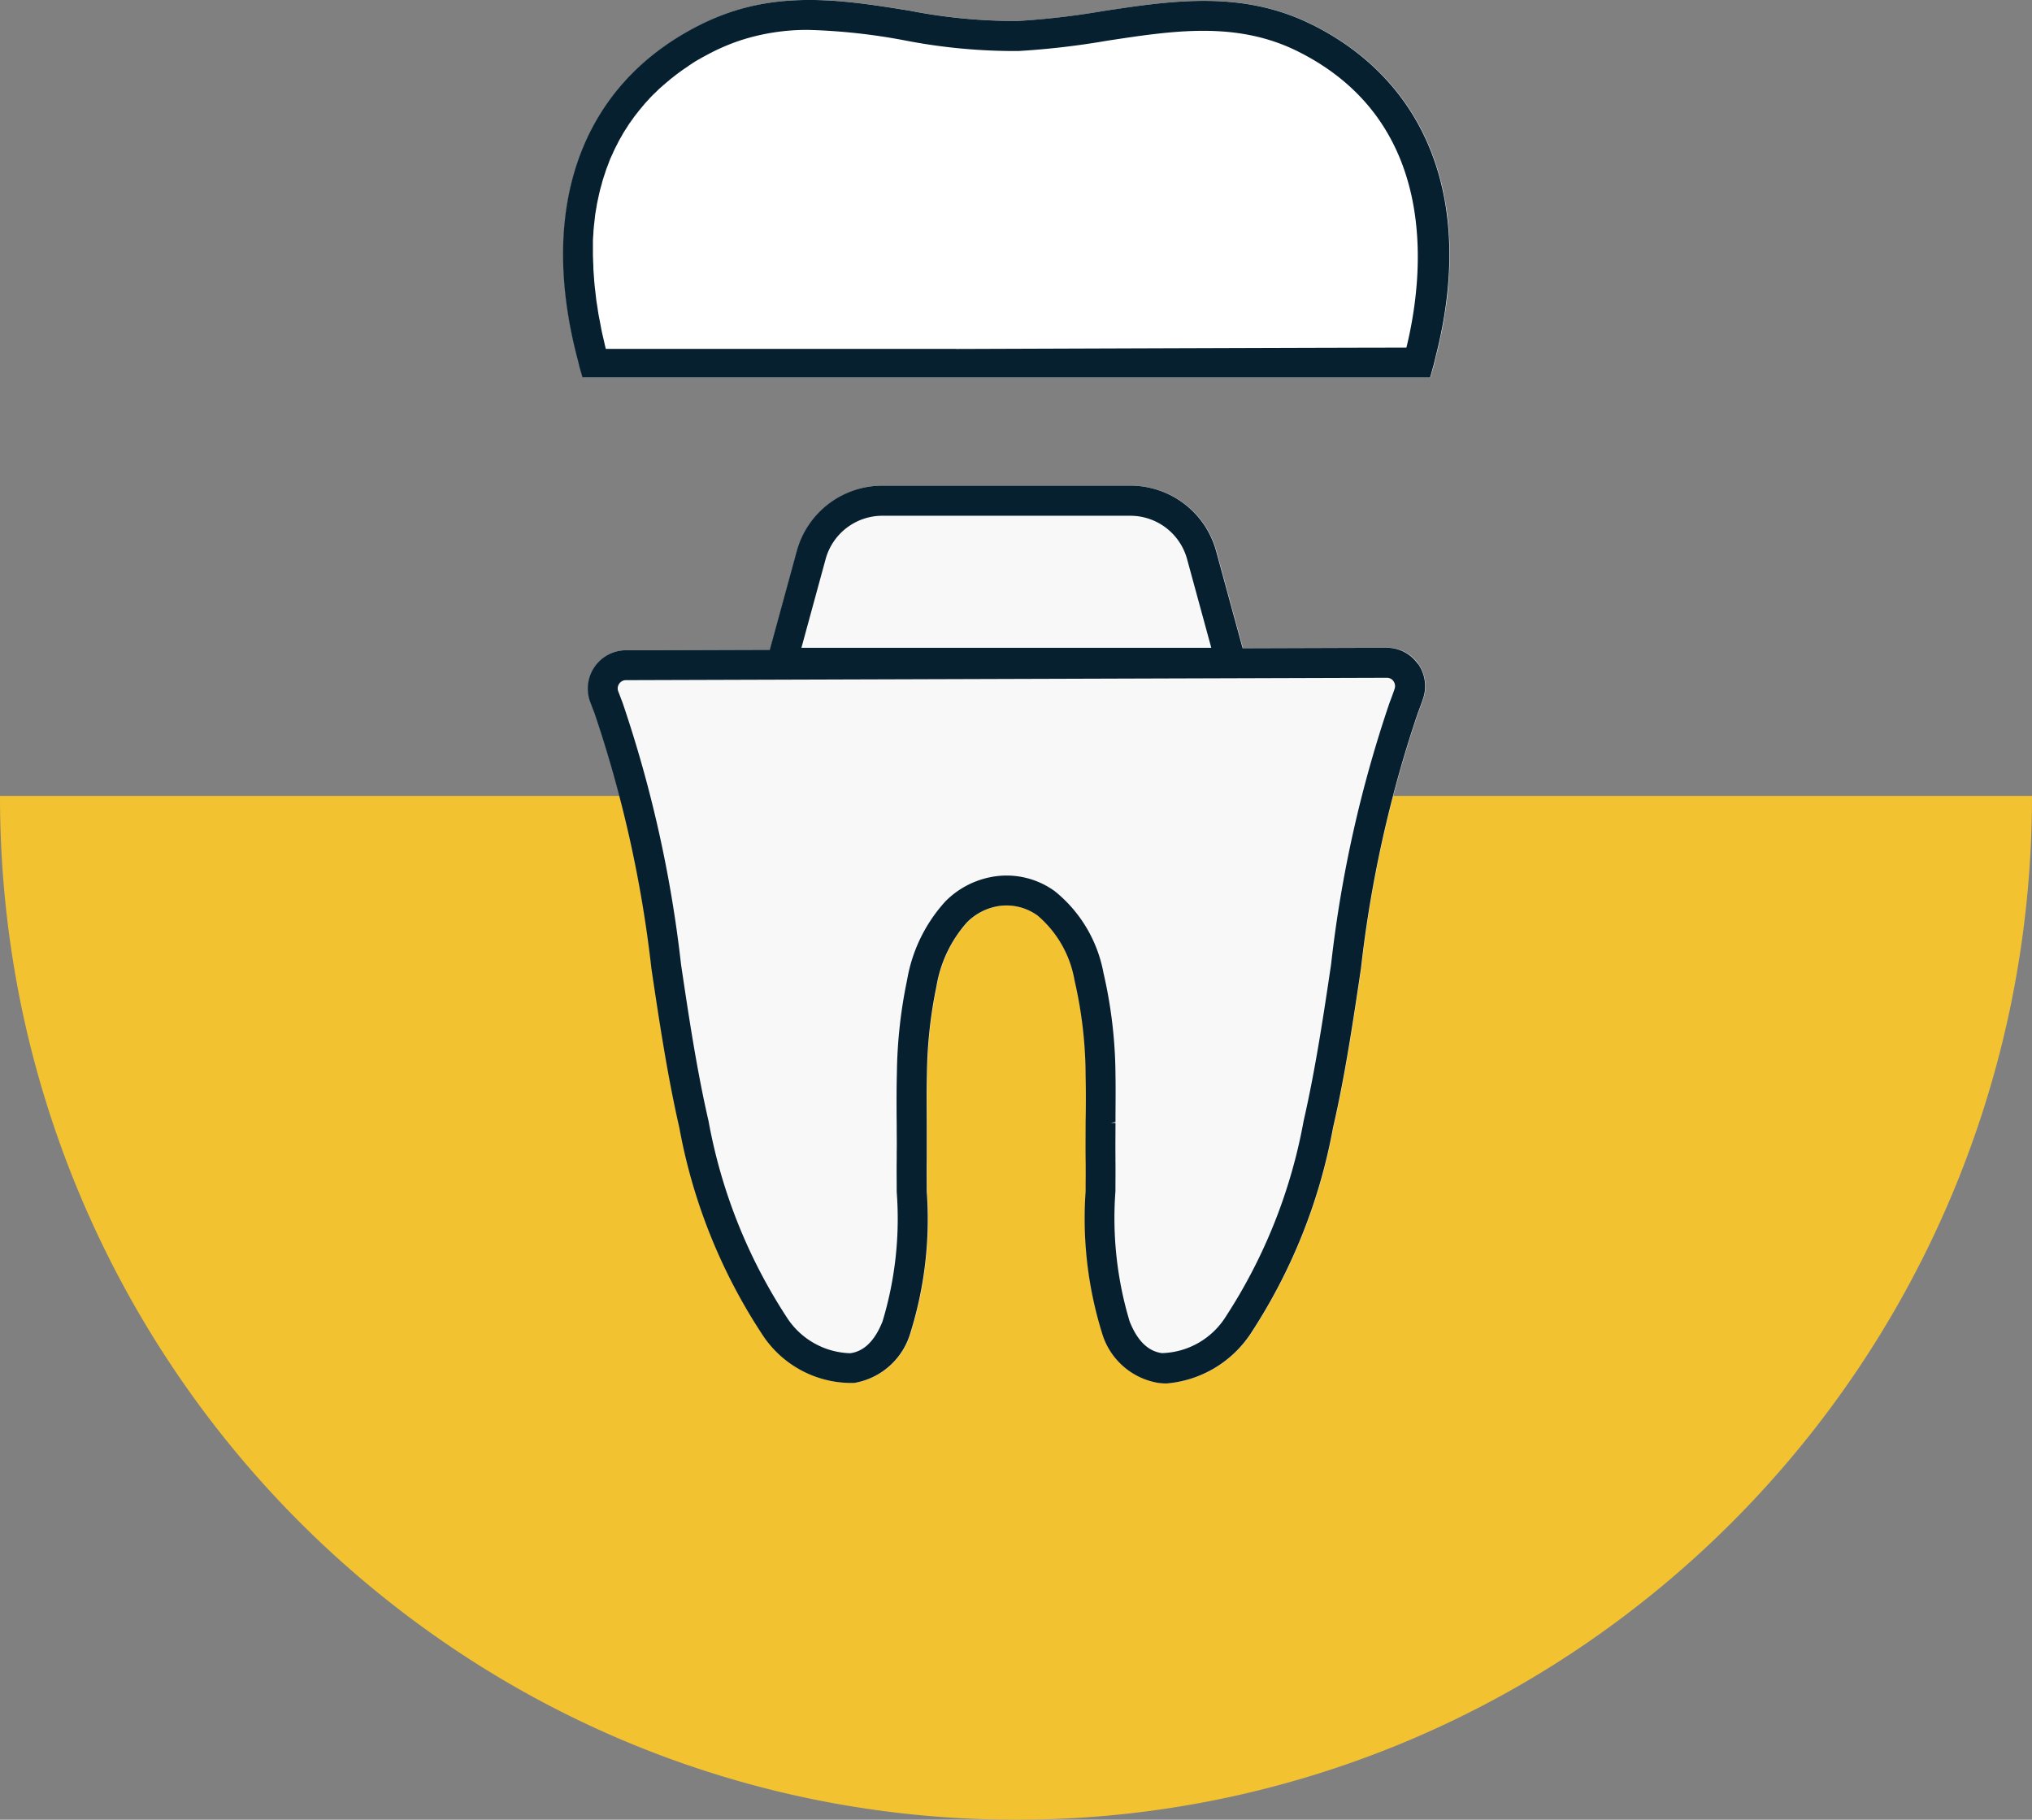
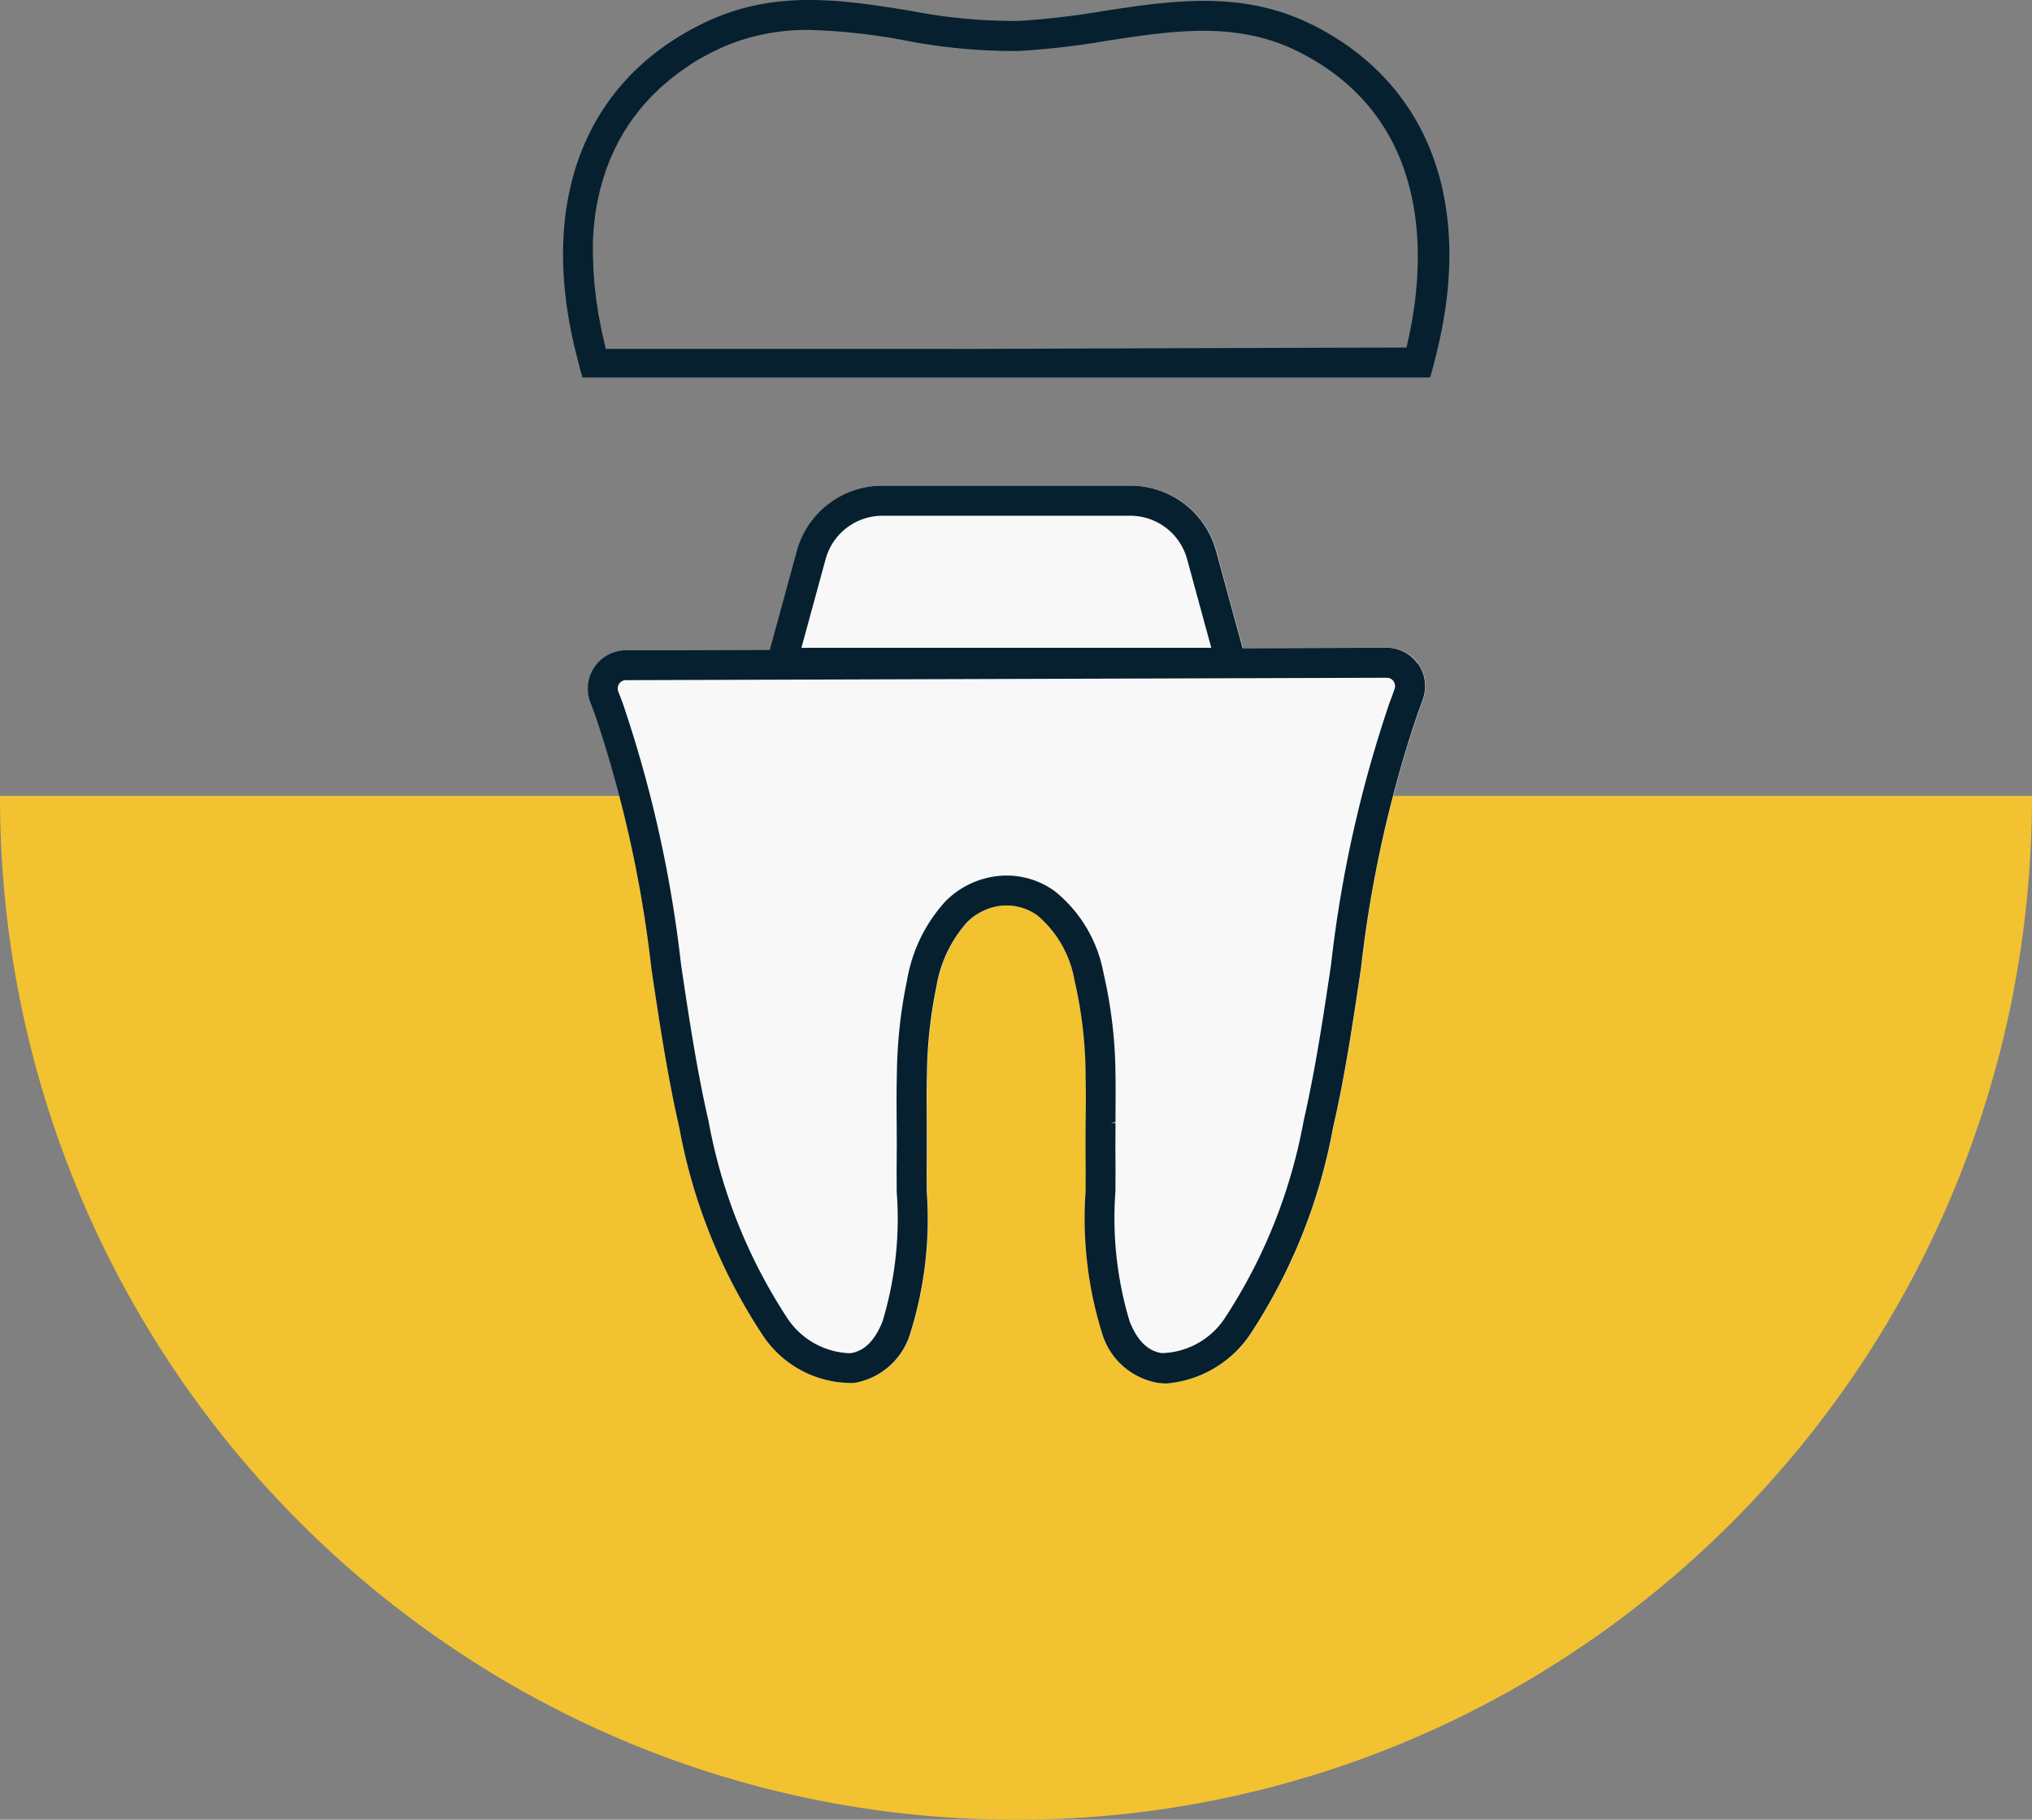
<svg xmlns="http://www.w3.org/2000/svg" width="79.394" height="71.094" viewBox="0 0 79.394 71.094">
  <rect x="0" y="0" width="79.394" height="71.094" fill="#808080" stroke="none" />
  <g id="restorative_care_centro_dental_las_americas" transform="translate(-533 -5421.906)">
    <path id="centro_dental_las_americas_icon" d="M112.7,211a39.718,39.718,0,0,1-8.008-.814A39.321,39.321,0,0,1,90.5,204.169a40.012,40.012,0,0,1-16.7-25.108A40.591,40.591,0,0,1,73,171h79.394a40.611,40.611,0,0,1-.808,8.069,40.052,40.052,0,0,1-16.693,25.1A39.316,39.316,0,0,1,112.7,211Z" transform="translate(460 5282)" fill="#f2c231" />
    <g id="crowns" transform="translate(-123.53 5421.332)">
      <path id="Path_166" data-name="Path 166" d="M712.461,59.622l-5.623.018-1.037-3.8a3.471,3.471,0,0,0-3.341-2.552h-9.7a3.468,3.468,0,0,0-3.341,2.552L688.364,59.7l-5.623.018a1.5,1.5,0,0,0-1.393,2.027l.169.443a47.722,47.722,0,0,1,2.221,9.968c.306,2.048.623,4.168,1.091,6.217a21.82,21.82,0,0,0,3.24,8.078,4.16,4.16,0,0,0,3.592,1.893,2.767,2.767,0,0,0,2.2-1.973,14.9,14.9,0,0,0,.634-5.508c0-.425-.007-.839,0-1.242v-1.35c0-.659-.011-1.336.007-2a17.676,17.676,0,0,1,.371-3.416,4.982,4.982,0,0,1,1.191-2.505,2.242,2.242,0,0,1,1.156-.623,2.065,2.065,0,0,1,1.609.36,4.277,4.277,0,0,1,1.44,2.531,16.759,16.759,0,0,1,.432,3.74c.014.6.011,1.206,0,1.793,0,.49-.007.983,0,1.472.007.4,0,.817,0,1.238a15.059,15.059,0,0,0,.634,5.508,2.768,2.768,0,0,0,2.2,1.973,2.532,2.532,0,0,0,.335.022,4.378,4.378,0,0,0,3.258-1.915,21.821,21.821,0,0,0,3.24-8.078c.472-2.045.785-4.165,1.091-6.217a47.666,47.666,0,0,1,2.217-9.968c.072-.187.14-.374.205-.565a1.51,1.51,0,0,0-.194-1.375,1.48,1.48,0,0,0-1.22-.626Z" transform="translate(-1.742 -33.74)" fill="#f8f8f8" />
-       <path id="Path_167" data-name="Path 167" d="M707.847,1.544c-2.736-1.371-5.508-.947-8.189-.536a30.426,30.426,0,0,1-3.319.385,21.37,21.37,0,0,1-4.212-.4c-2.257-.364-4.59-.742-6.947.032a9.194,9.194,0,0,0-1.253.518c-4.629,2.318-6.371,7.1-4.78,13.1l.036.144c.018.068.033.14.054.212l.094.324h33.117l.119-.428c.029-.1.05-.2.076-.3l.04-.166c1.49-5.9-.274-10.6-4.834-12.887Z" transform="translate(-0.026)" fill="#fff" />
      <path id="Path_168" data-name="Path 168" d="M713.641,60.248a1.48,1.48,0,0,0-1.22-.626l-5.623.018-1.037-3.8a3.47,3.47,0,0,0-3.341-2.552h-9.7a3.468,3.468,0,0,0-3.341,2.552L688.324,59.7l-5.623.018a1.5,1.5,0,0,0-1.393,2.027l.169.443a47.719,47.719,0,0,1,2.221,9.968c.306,2.048.623,4.168,1.091,6.217a21.821,21.821,0,0,0,3.24,8.078,4.16,4.16,0,0,0,3.593,1.893,2.768,2.768,0,0,0,2.2-1.973,14.9,14.9,0,0,0,.634-5.508c0-.425-.007-.839,0-1.242v-1.35c0-.659-.011-1.335.007-2a17.7,17.7,0,0,1,.371-3.416,4.984,4.984,0,0,1,1.192-2.505,2.242,2.242,0,0,1,1.156-.623,2.065,2.065,0,0,1,1.609.36,4.277,4.277,0,0,1,1.44,2.531,16.753,16.753,0,0,1,.432,3.74c.014.6.011,1.206,0,1.793,0,.49-.007.983,0,1.472.007.4,0,.817,0,1.238a15.062,15.062,0,0,0,.634,5.508,2.768,2.768,0,0,0,2.2,1.973,2.531,2.531,0,0,0,.335.022,4.379,4.379,0,0,0,3.258-1.915,21.82,21.82,0,0,0,3.24-8.078c.472-2.045.785-4.165,1.091-6.217a47.658,47.658,0,0,1,2.217-9.968c.072-.187.14-.374.205-.565a1.51,1.51,0,0,0-.194-1.375Zm-24.082-.626.947-3.47a2.3,2.3,0,0,1,2.21-1.688h9.7a2.3,2.3,0,0,1,2.21,1.688l.947,3.47H689.559ZM701.83,79.608c-.007-.475,0-.95,0-1.425h-.18l.18-.036c0-.594.011-1.21,0-1.818a18.131,18.131,0,0,0-.468-4,5.351,5.351,0,0,0-1.893-3.189,3.2,3.2,0,0,0-2.516-.558,3.406,3.406,0,0,0-1.764.943,6.064,6.064,0,0,0-1.5,3.071,18.791,18.791,0,0,0-.4,3.647c-.018.688-.014,1.382-.007,2.055v.09c0,.317.007.63,0,.947v.274c-.007.4,0,.824,0,1.267a13.868,13.868,0,0,1-.554,5.065c-.3.752-.72,1.17-1.263,1.242a3.049,3.049,0,0,1-2.5-1.436,20.816,20.816,0,0,1-3.035-7.635c-.461-2-.774-4.1-1.076-6.13a48.6,48.6,0,0,0-2.282-10.212l-.169-.443a.317.317,0,0,1,.036-.3.313.313,0,0,1,.266-.14l29.727-.094a.311.311,0,0,1,.259.133.331.331,0,0,1,.043.306h0c-.061.18-.126.356-.194.533a48.543,48.543,0,0,0-2.286,10.227c-.3,2.023-.616,4.118-1.073,6.116a20.815,20.815,0,0,1-3.035,7.635,3.044,3.044,0,0,1-2.5,1.436c-.544-.072-.968-.49-1.264-1.242a14.009,14.009,0,0,1-.554-5.079c0-.428.007-.85,0-1.256Z" transform="translate(-1.716 -33.74)" fill="#062030" />
      <path id="Path_169" data-name="Path 169" d="M707.807,1.544C705.071.173,702.3.6,699.617,1.008a30.42,30.42,0,0,1-3.319.385,21.37,21.37,0,0,1-4.212-.4c-2.257-.364-4.59-.742-6.947.032a9.194,9.194,0,0,0-1.253.518c-4.629,2.318-6.372,7.1-4.78,13.1l.036.144c.018.068.032.14.054.212l.094.324h33.118l.119-.428c.029-.1.05-.2.076-.3l.04-.166c1.49-5.9-.274-10.6-4.834-12.887Zm-13.9,12.66H680.2c-.029-.115-.054-.227-.079-.338s-.05-.212-.072-.313c-.025-.119-.047-.234-.068-.353-.018-.1-.04-.2-.058-.3-.022-.115-.036-.227-.054-.342-.014-.094-.032-.191-.043-.284-.014-.115-.025-.227-.039-.338-.011-.09-.022-.18-.029-.266-.011-.112-.018-.22-.025-.331-.007-.083-.014-.169-.018-.252,0-.108-.007-.212-.011-.317,0-.079-.007-.162-.007-.241,0-.1,0-.209,0-.31,0-.076,0-.151,0-.223,0-.1.011-.205.018-.306,0-.068.007-.14.014-.209.007-.1.022-.2.032-.3.007-.065.014-.133.022-.2.014-.1.029-.187.047-.281.011-.065.018-.13.032-.191.018-.094.04-.184.058-.274.014-.058.025-.119.04-.176.021-.09.047-.18.072-.266.014-.054.029-.112.043-.162.025-.086.054-.173.083-.259.018-.05.032-.1.05-.155.029-.086.065-.166.094-.248.018-.047.036-.1.054-.144.032-.083.072-.162.108-.241.018-.043.04-.09.058-.13.036-.079.076-.155.115-.23.022-.04.04-.083.061-.122.04-.076.083-.148.126-.223.022-.04.043-.079.065-.115.043-.072.09-.14.133-.209.022-.036.047-.072.068-.108.047-.072.1-.14.148-.209.022-.029.043-.061.065-.094l.151-.194c.025-.029.047-.061.072-.09.051-.061.1-.119.151-.18.025-.029.05-.061.076-.09.054-.058.108-.115.158-.173.025-.025.05-.054.076-.079.05-.054.1-.1.155-.151l.086-.086c.05-.05.1-.094.155-.14.029-.025.058-.054.09-.079.054-.047.108-.094.162-.137.029-.022.054-.047.083-.072l.166-.13.083-.065.162-.119c.029-.022.058-.043.086-.061.047-.032.094-.065.14-.094l.1-.072.151-.1.09-.058c.061-.036.119-.072.176-.1.022-.011.04-.025.061-.036.039-.022.076-.043.112-.061.119-.065.234-.126.349-.184a8.093,8.093,0,0,1,1.091-.45,8.407,8.407,0,0,1,2.653-.4,23.467,23.467,0,0,1,3.747.41,22.456,22.456,0,0,0,4.438.414,31.161,31.161,0,0,0,3.452-.4c2.613-.4,5.083-.778,7.484.425,5.616,2.815,4.878,8.881,4.222,11.562-2.3,0-10.234.029-17.6.054Z" fill="#062030" />
    </g>
  </g>
</svg>